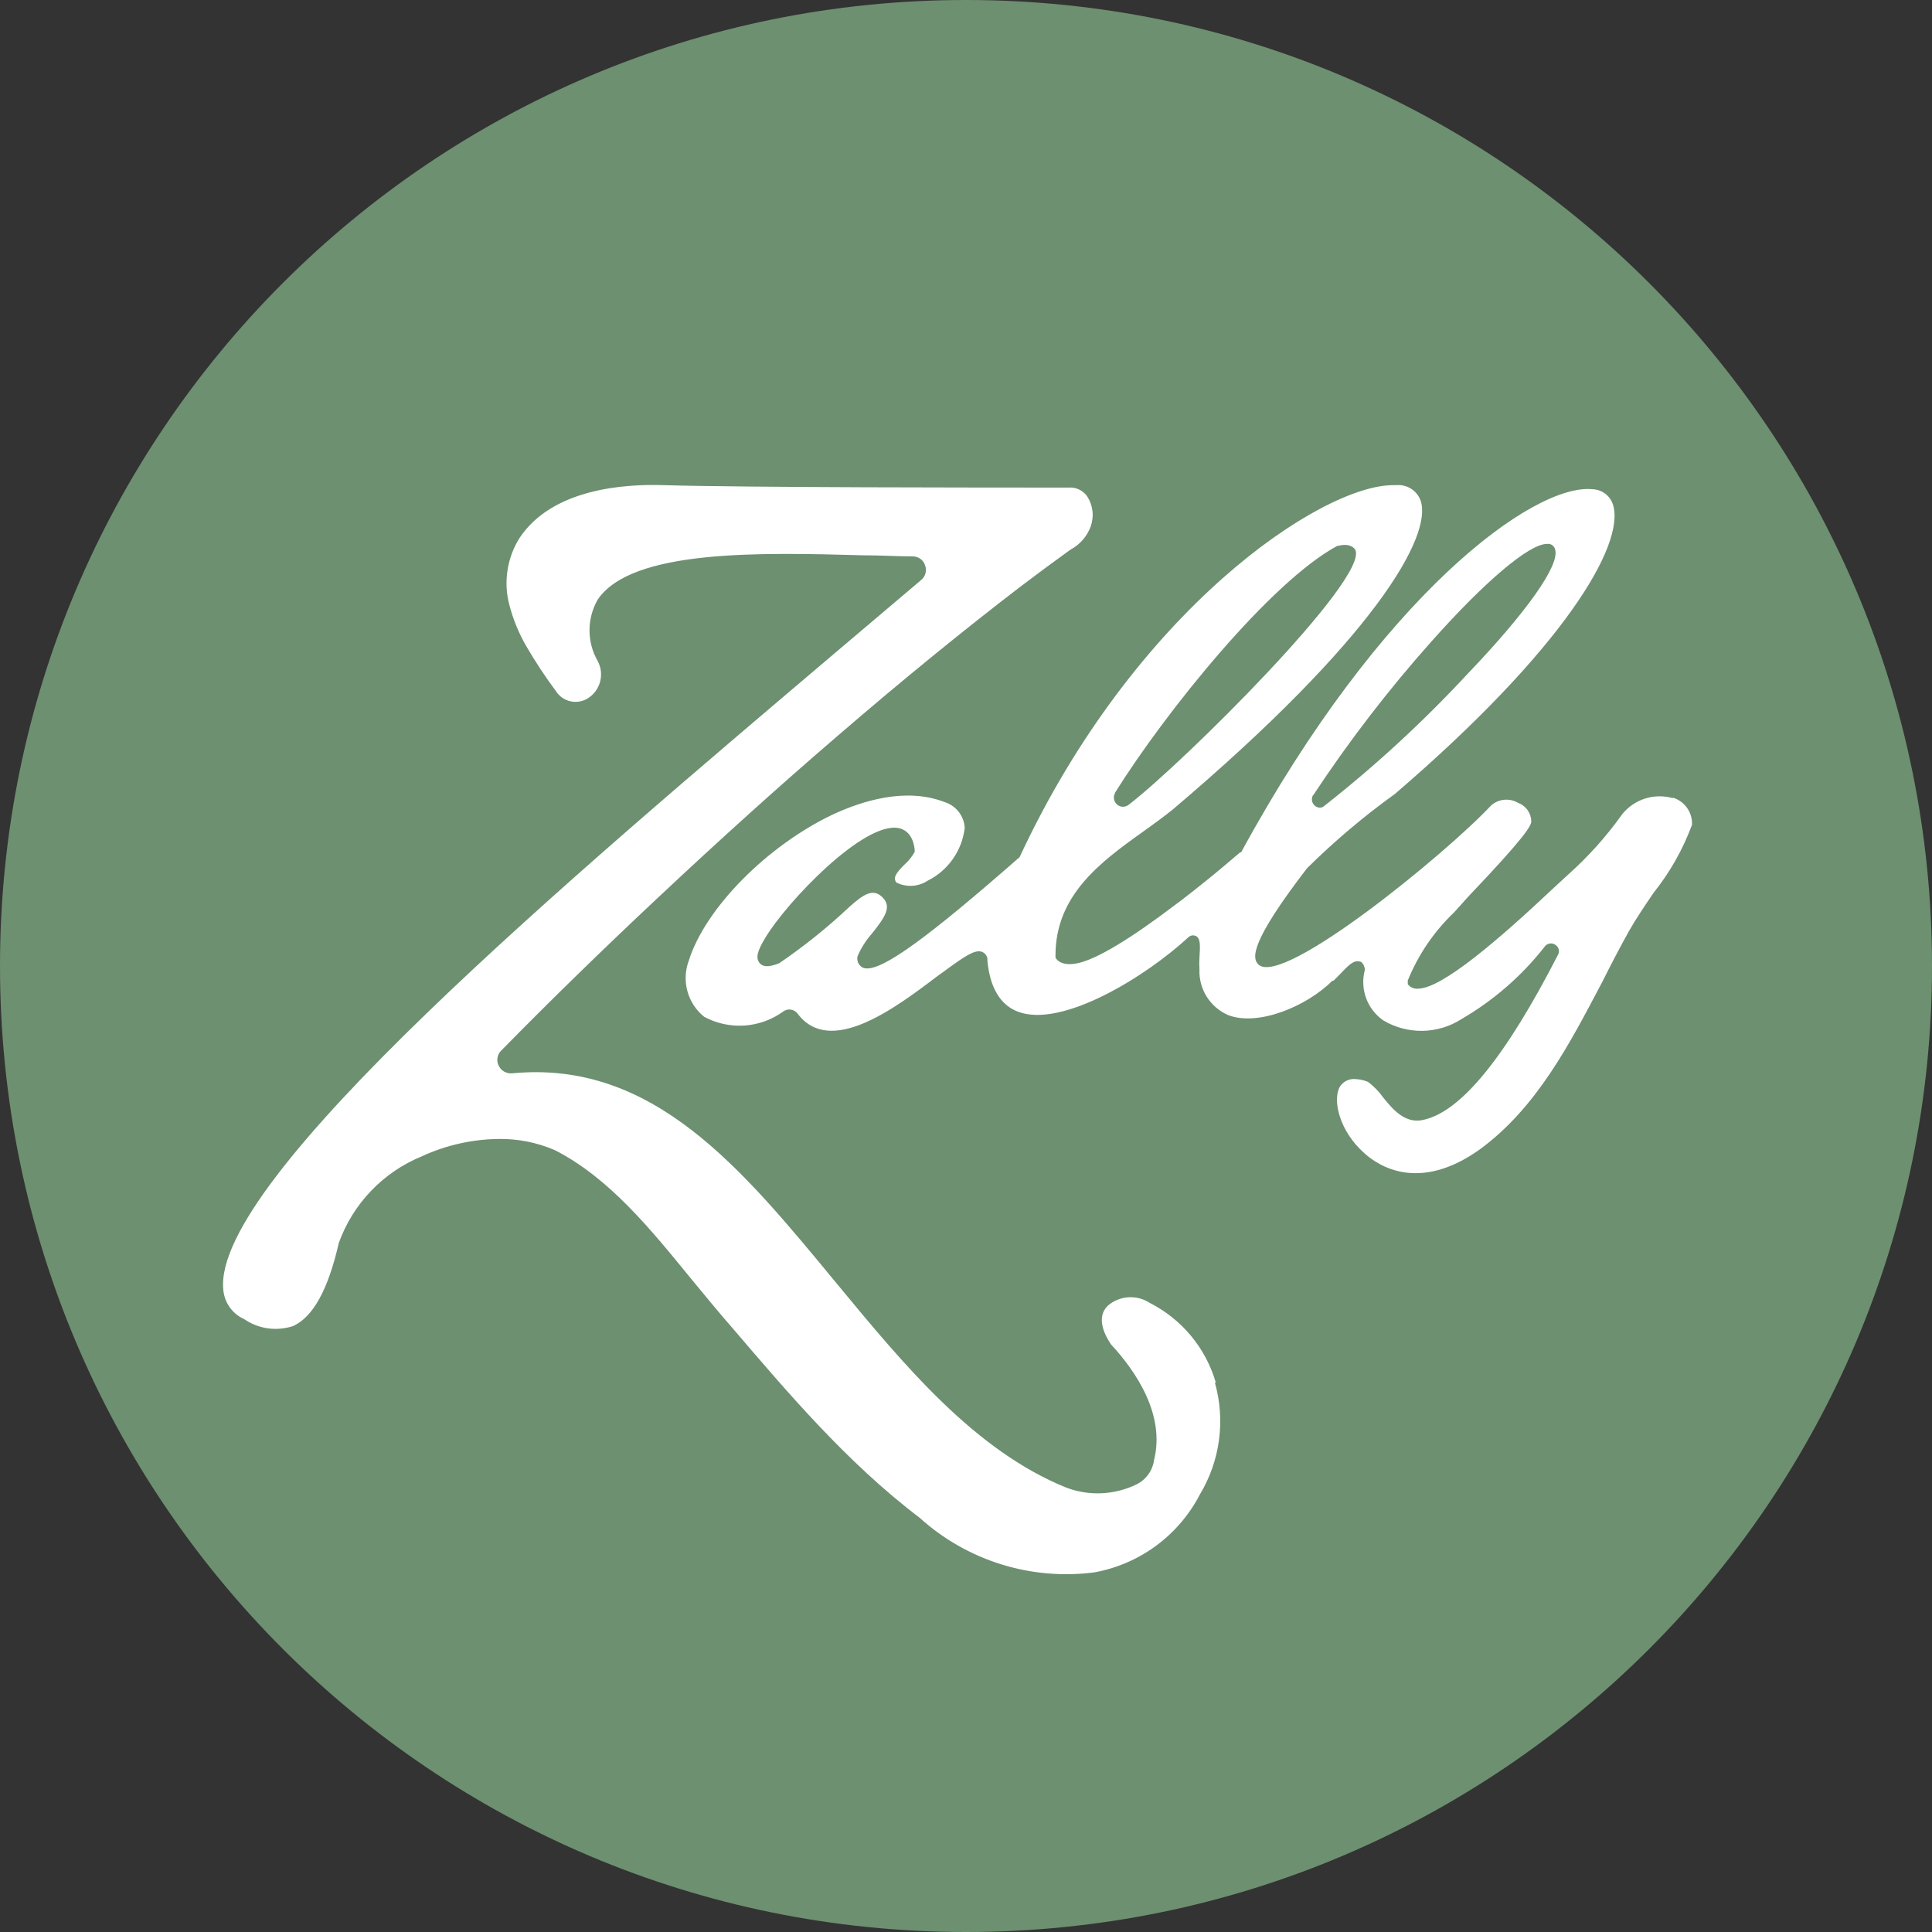
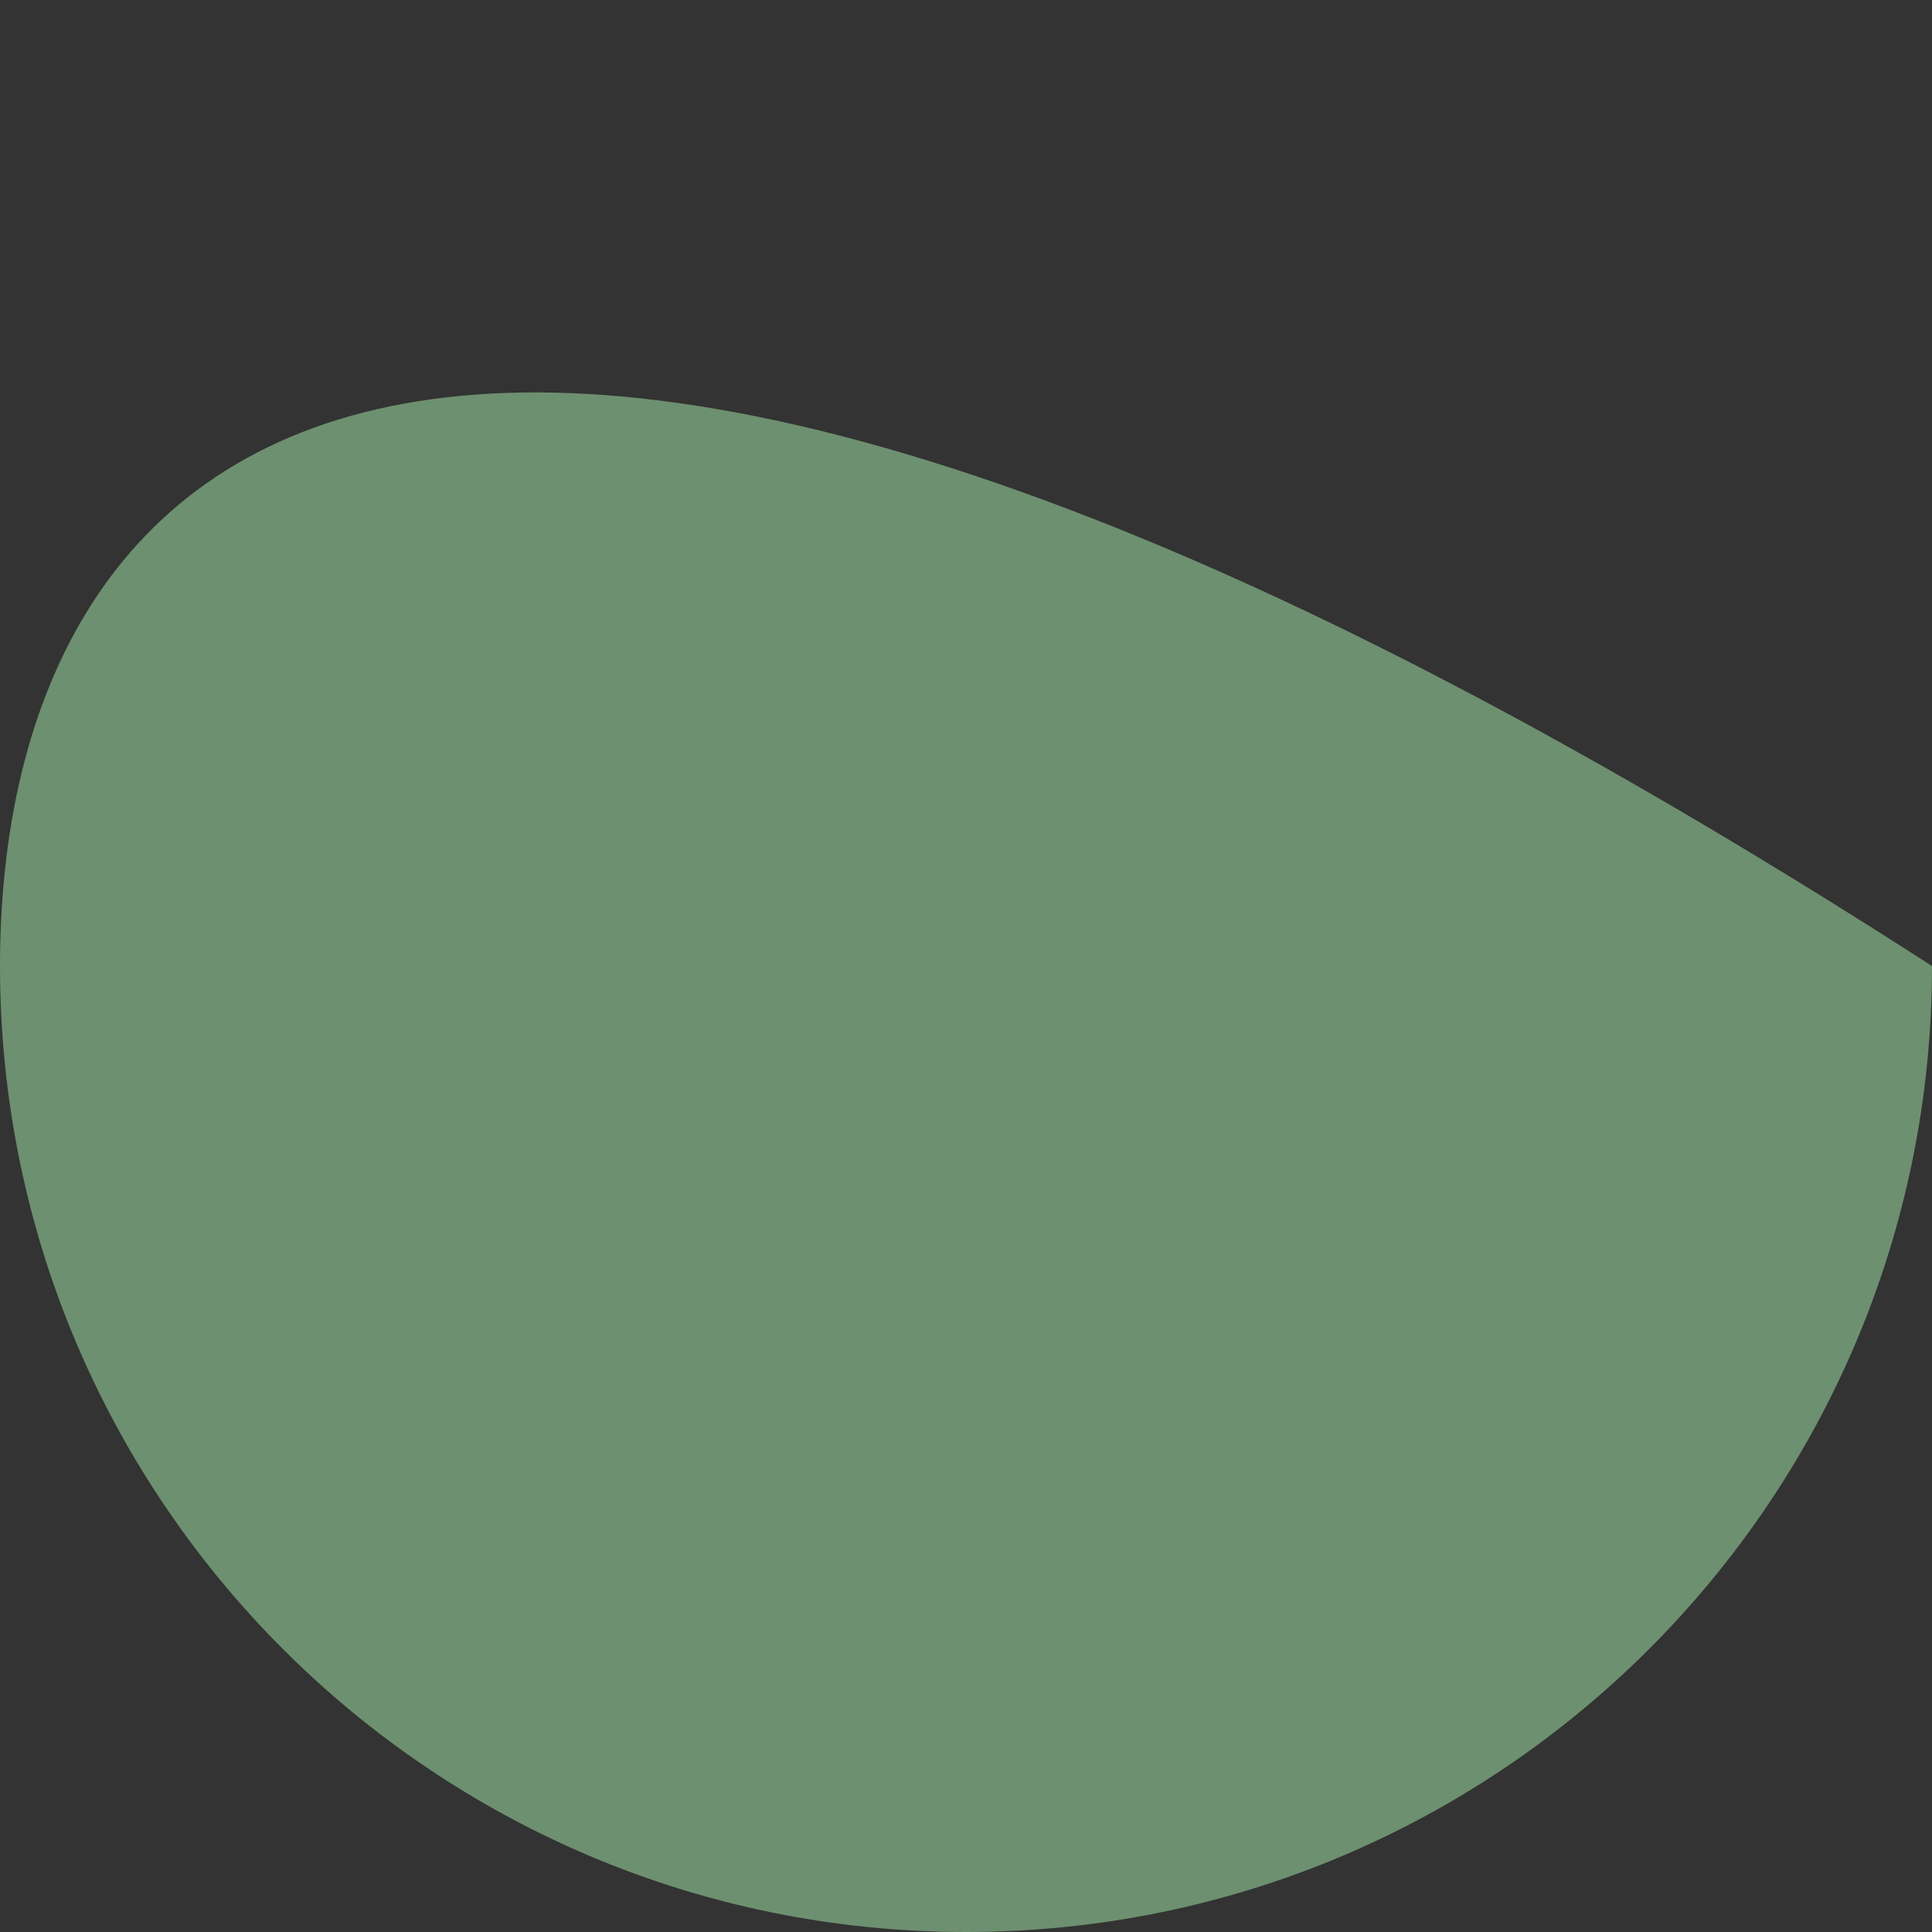
<svg xmlns="http://www.w3.org/2000/svg" width="62" height="62" viewBox="0 0 62 62" fill="none">
  <rect x="0" y="0" width="62" height="62" fill="#333333" stroke="none" />
-   <path d="M31 62C48.121 62 62 48.121 62 31C62 13.879 48.121 0 31 0C13.879 0 0 13.879 0 31C0 48.121 13.879 62 31 62Z" fill="#6D9070" />
-   <path d="M39.017 44.37C38.857 43.82 38.586 43.309 38.221 42.869C37.855 42.428 37.403 42.068 36.892 41.809C36.692 41.679 36.455 41.617 36.217 41.631C35.978 41.645 35.751 41.734 35.567 41.887C35.263 42.161 35.292 42.603 35.651 43.14C36.474 44.029 37.394 45.414 37.035 46.853C37.013 47.019 36.95 47.177 36.852 47.314C36.754 47.45 36.624 47.56 36.474 47.635C36.126 47.804 35.747 47.901 35.36 47.92C34.973 47.938 34.587 47.878 34.224 47.742C31.275 46.548 29.025 43.821 26.84 41.176C23.814 37.511 20.973 34.014 16.448 34.443C16.359 34.454 16.268 34.437 16.189 34.394C16.11 34.351 16.046 34.285 16.006 34.205C15.965 34.124 15.95 34.032 15.965 33.943C15.98 33.853 16.024 33.771 16.09 33.709C17.678 32.091 19.337 30.474 21.164 28.761C23.074 26.97 25.008 25.221 26.894 23.603C28.971 21.813 30.899 20.243 32.744 18.828C33.305 18.404 33.77 18.058 34.26 17.706L34.361 17.634C34.656 17.475 34.883 17.214 35 16.9C35.057 16.742 35.078 16.572 35.059 16.404C35.04 16.236 34.983 16.075 34.892 15.933C34.827 15.837 34.737 15.76 34.632 15.71C34.528 15.66 34.411 15.638 34.295 15.647C31.615 15.647 23.939 15.647 21.295 15.569C20.018 15.527 17.713 15.688 16.669 17.27C16.473 17.584 16.343 17.934 16.287 18.299C16.23 18.664 16.248 19.037 16.341 19.395C16.462 19.866 16.646 20.318 16.89 20.738C17.179 21.235 17.496 21.715 17.839 22.177C17.944 22.343 18.112 22.462 18.304 22.505C18.497 22.549 18.698 22.514 18.866 22.41C19.059 22.287 19.2 22.096 19.258 21.875C19.317 21.653 19.29 21.418 19.182 21.216C19.009 20.915 18.918 20.575 18.918 20.228C18.918 19.881 19.009 19.541 19.182 19.24C20.28 17.622 24.393 17.73 27.688 17.82C28.285 17.82 28.81 17.855 29.294 17.855C29.381 17.855 29.466 17.883 29.537 17.934C29.608 17.985 29.661 18.058 29.687 18.142C29.718 18.222 29.723 18.31 29.701 18.393C29.68 18.477 29.633 18.552 29.568 18.607L26.798 20.953C18.358 28.116 6.796 37.852 7.166 41.391C7.183 41.592 7.254 41.785 7.37 41.95C7.487 42.114 7.645 42.245 7.829 42.328C8.056 42.485 8.317 42.587 8.59 42.627C8.863 42.666 9.142 42.641 9.405 42.555C10.037 42.269 10.527 41.403 10.873 39.887C11.097 39.264 11.449 38.696 11.907 38.218C12.364 37.739 12.917 37.363 13.529 37.111C14.307 36.75 15.154 36.559 16.012 36.55C16.628 36.543 17.238 36.665 17.803 36.908C19.552 37.798 20.889 39.457 22.19 41.051C22.644 41.6 23.068 42.12 23.503 42.615C25.229 44.632 27.169 46.931 29.508 48.703C30.261 49.386 31.154 49.896 32.124 50.199C33.093 50.502 34.118 50.59 35.125 50.458C35.843 50.327 36.522 50.033 37.109 49.598C37.696 49.163 38.175 48.6 38.51 47.951C38.83 47.419 39.037 46.826 39.119 46.21C39.201 45.594 39.157 44.968 38.987 44.37H39.017ZM53.665 25.609C53.376 25.53 53.07 25.537 52.785 25.629C52.5 25.721 52.248 25.895 52.059 26.128C51.555 26.838 50.972 27.489 50.322 28.068L49.881 28.474C48.09 30.163 46.269 31.727 45.505 31.727C45.486 31.733 45.465 31.733 45.446 31.727C45.393 31.724 45.342 31.71 45.296 31.685C45.249 31.66 45.209 31.626 45.177 31.584V31.518V31.465C45.512 30.639 46.018 29.894 46.663 29.28L47.141 28.749C48.932 26.869 49.141 26.498 49.141 26.361C49.139 26.23 49.097 26.103 49.022 25.997C48.946 25.89 48.84 25.809 48.717 25.764C48.582 25.685 48.426 25.651 48.27 25.666C48.115 25.681 47.968 25.744 47.851 25.848C46.431 27.37 41.214 31.644 40.396 30.963C40.157 30.754 40.133 30.223 41.942 27.865C42.819 26.997 43.763 26.199 44.765 25.478C50.137 20.87 52.173 17.491 51.761 16.19C51.715 16.05 51.628 15.929 51.51 15.841C51.393 15.753 51.251 15.704 51.104 15.7C49.212 15.509 44.318 19.097 39.829 27.352H39.799L39.262 27.806C38.665 28.313 37.776 29 37.764 29C36.271 30.134 35.191 30.79 34.558 30.916C34.224 30.981 33.991 30.916 33.872 30.736V30.701V30.659C33.872 28.737 35.298 27.674 36.683 26.689C36.999 26.463 37.328 26.224 37.62 25.991C44.121 20.482 45.977 17.199 45.589 16.064C45.532 15.907 45.424 15.773 45.282 15.684C45.141 15.594 44.974 15.554 44.807 15.569H44.706C42.401 15.569 36.414 19.562 32.72 27.507L32.678 27.543L32.254 27.913C29.443 30.355 28.118 31.268 27.676 31.047C27.614 31.011 27.565 30.956 27.537 30.891C27.509 30.825 27.503 30.752 27.521 30.683C27.636 30.417 27.793 30.171 27.986 29.954C28.398 29.435 28.625 29.107 28.326 28.802C28.028 28.498 27.73 28.677 27.24 29.119C26.544 29.773 25.797 30.372 25.008 30.91C24.799 30.993 24.524 31.077 24.381 30.91C24.238 30.742 24.309 30.51 24.554 30.104C25.229 28.964 27.724 26.343 28.846 26.576C29.043 26.618 29.299 26.779 29.353 27.262V27.304V27.34C29.264 27.497 29.149 27.639 29.013 27.758C28.75 28.026 28.655 28.164 28.762 28.319C28.919 28.399 29.095 28.436 29.271 28.427C29.447 28.417 29.617 28.362 29.765 28.265C30.09 28.104 30.37 27.864 30.578 27.567C30.787 27.27 30.918 26.925 30.959 26.564C30.948 26.378 30.88 26.199 30.765 26.052C30.65 25.904 30.493 25.796 30.314 25.74C29.067 25.257 27.664 25.699 26.697 26.152C24.62 27.149 22.632 29.137 22.101 30.838C21.986 31.151 21.972 31.492 22.061 31.813C22.149 32.134 22.337 32.419 22.596 32.629C22.992 32.843 23.44 32.94 23.889 32.911C24.337 32.881 24.769 32.725 25.133 32.462C25.168 32.435 25.208 32.416 25.251 32.405C25.293 32.394 25.338 32.392 25.381 32.399C25.424 32.406 25.466 32.421 25.503 32.444C25.541 32.467 25.573 32.497 25.599 32.533C26.637 33.906 28.697 32.378 30.064 31.339C30.887 30.742 31.287 30.426 31.538 30.557C31.589 30.583 31.63 30.624 31.657 30.674C31.684 30.724 31.694 30.781 31.687 30.838C31.771 31.709 32.111 32.259 32.672 32.468C34.087 32.999 36.773 31.339 38.134 30.08C38.165 30.049 38.206 30.028 38.249 30.02C38.293 30.013 38.338 30.019 38.378 30.038C38.528 30.11 38.516 30.343 38.492 30.73C38.483 30.854 38.483 30.977 38.492 31.101C38.478 31.41 38.558 31.717 38.722 31.98C38.887 32.244 39.127 32.451 39.411 32.575C40.372 32.945 41.93 32.3 42.76 31.471H42.795L42.986 31.28C43.261 30.987 43.44 30.802 43.631 30.856C43.691 30.856 43.768 30.933 43.798 31.089V31.13C43.719 31.429 43.734 31.744 43.841 32.034C43.947 32.323 44.141 32.573 44.395 32.748C44.775 32.973 45.21 33.088 45.652 33.081C46.093 33.074 46.524 32.944 46.896 32.706C47.93 32.106 48.84 31.314 49.576 30.372C49.614 30.322 49.67 30.288 49.733 30.278C49.795 30.268 49.859 30.283 49.911 30.319C49.938 30.335 49.961 30.356 49.98 30.381C49.999 30.406 50.013 30.435 50.021 30.465C50.028 30.496 50.03 30.528 50.026 30.559C50.021 30.59 50.01 30.62 49.994 30.647C48.317 33.912 46.908 35.643 45.714 35.929C45.117 36.091 44.712 35.625 44.383 35.213C44.248 35.024 44.085 34.857 43.9 34.718C43.765 34.662 43.621 34.632 43.476 34.628C43.382 34.622 43.288 34.642 43.204 34.685C43.12 34.728 43.049 34.793 42.998 34.873C42.748 35.315 42.998 36.312 43.774 36.998C44.234 37.422 45.535 38.275 47.481 36.891C49.32 35.547 50.376 33.488 51.415 31.518C51.689 30.969 51.982 30.408 52.28 29.871C52.501 29.483 52.776 29.077 53.068 28.647C53.592 27.992 54.007 27.256 54.298 26.469C54.307 26.279 54.254 26.091 54.146 25.935C54.038 25.778 53.882 25.662 53.701 25.603L53.665 25.609ZM42.139 25.526C43.28 23.795 44.545 22.149 45.923 20.601C47.636 18.673 49.069 17.455 49.642 17.455H49.714C49.76 17.462 49.803 17.482 49.837 17.515C49.872 17.547 49.895 17.588 49.905 17.634C50.066 18.13 48.985 19.652 47.105 21.616C45.686 23.147 44.15 24.564 42.509 25.854C42.488 25.875 42.463 25.892 42.435 25.903C42.407 25.915 42.378 25.92 42.348 25.919C42.302 25.916 42.258 25.901 42.22 25.875C42.182 25.85 42.151 25.815 42.13 25.775C42.109 25.734 42.099 25.689 42.101 25.643C42.102 25.597 42.115 25.553 42.139 25.514V25.526ZM35.788 25.43C37.405 22.845 40.778 18.661 42.921 17.515H42.951C43.225 17.443 43.416 17.515 43.494 17.646C43.935 18.566 37.955 24.493 36.224 25.824C36.171 25.866 36.106 25.889 36.038 25.89C35.965 25.89 35.895 25.862 35.842 25.812C35.791 25.766 35.758 25.704 35.748 25.637C35.738 25.569 35.752 25.5 35.788 25.442" fill="white" />
+   <path d="M31 62C48.121 62 62 48.121 62 31C13.879 0 0 13.879 0 31C0 48.121 13.879 62 31 62Z" fill="#6D9070" />
</svg>